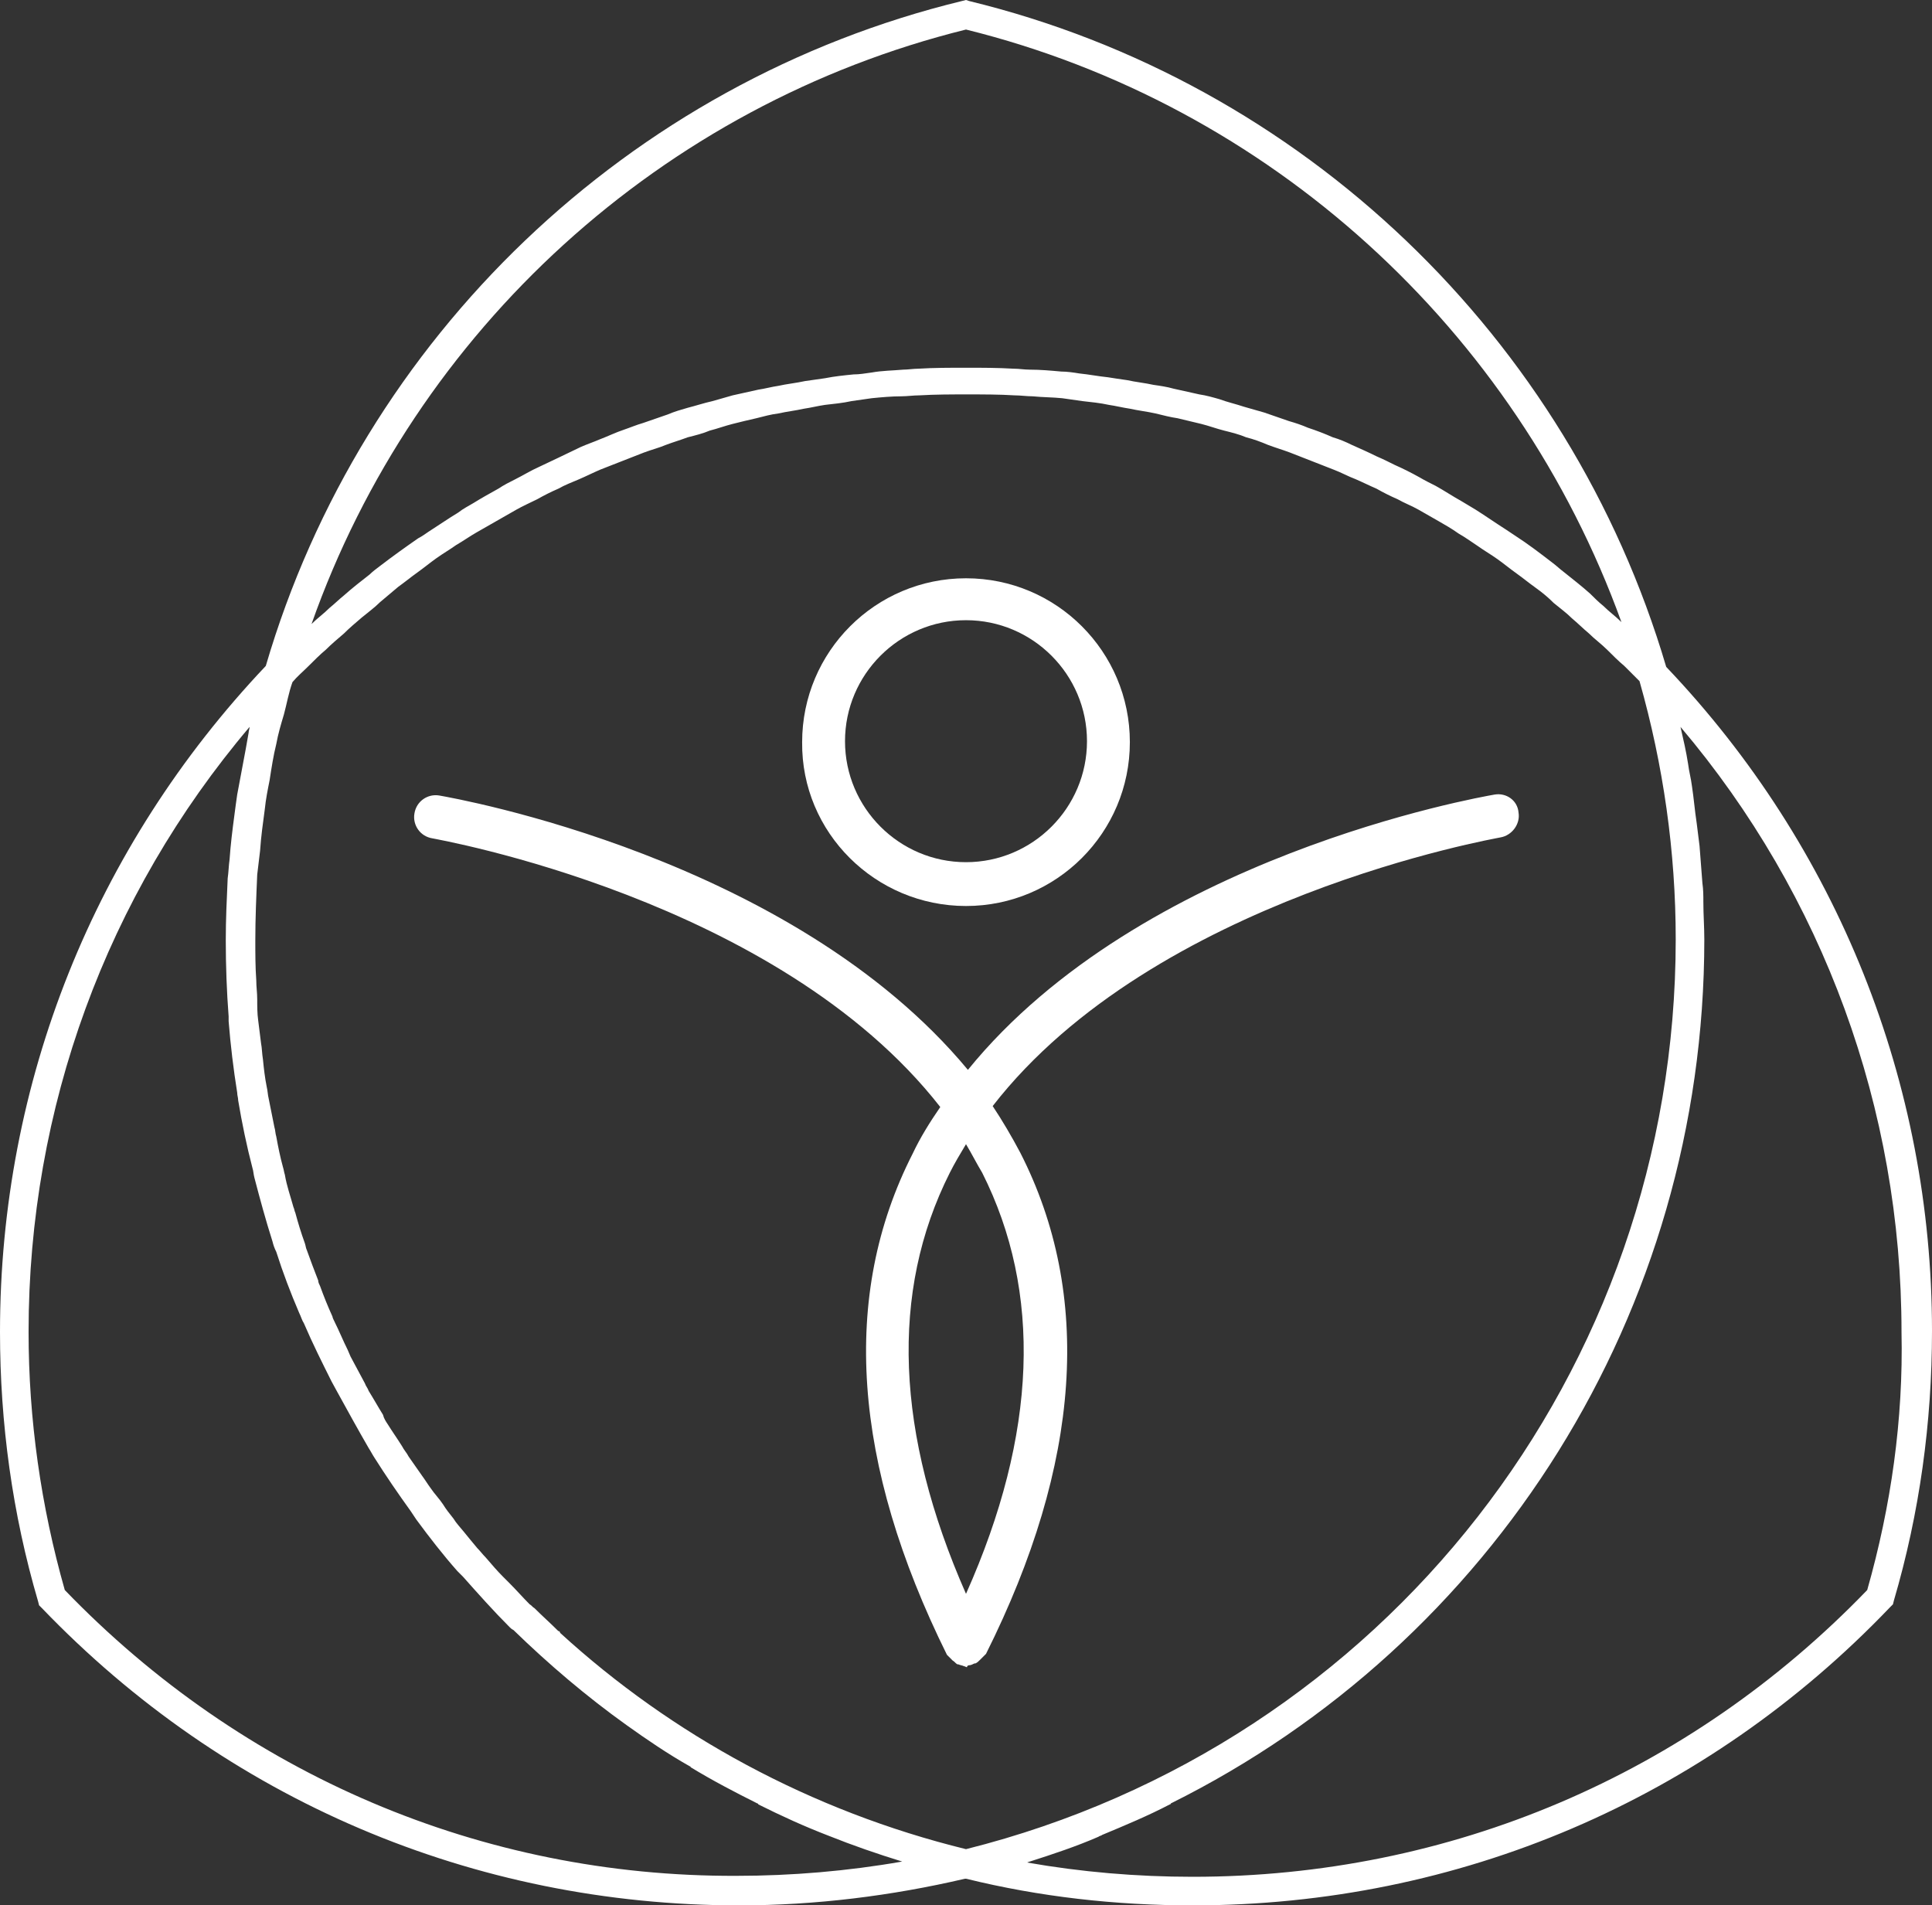
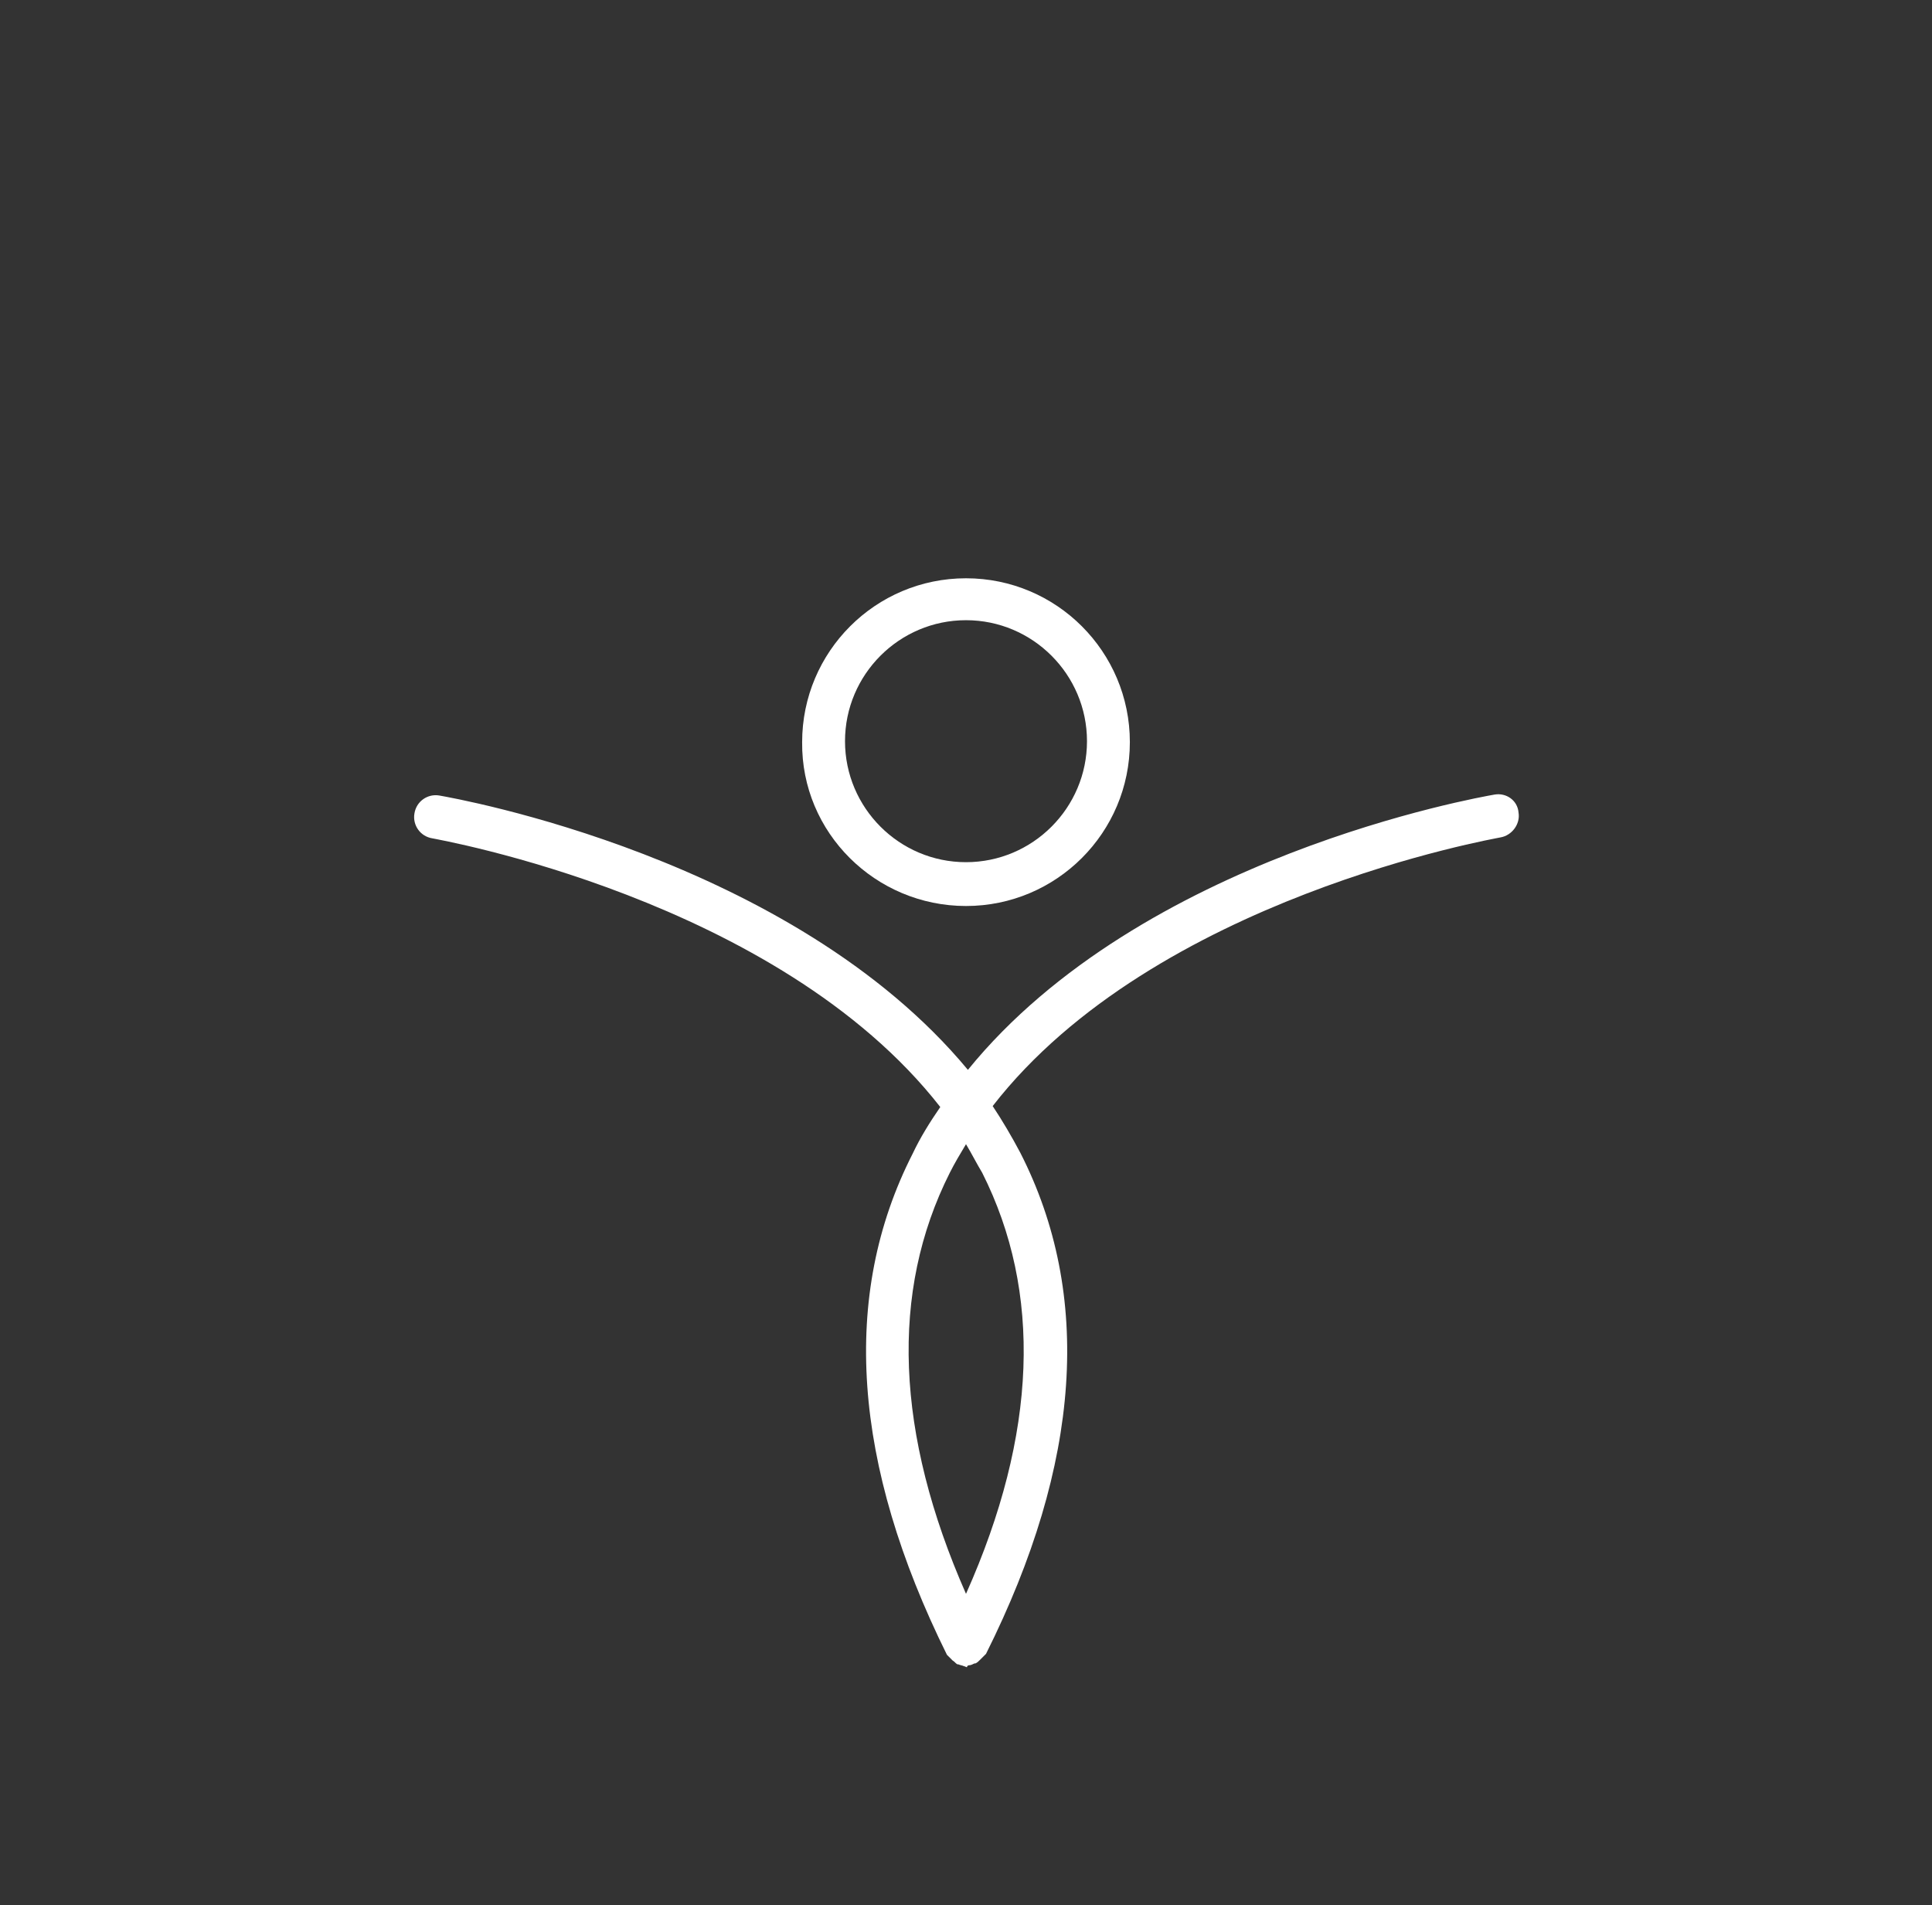
<svg xmlns="http://www.w3.org/2000/svg" version="1.1" id="Ebene_1" x="0px" y="0px" width="202.8px" height="200px" viewBox="0 0 202.8 200" style="enable-background:new 0 0 202.8 200;" xml:space="preserve">
  <rect x="0" y="0" width="202.8" height="200" fill="#333333" stroke="none" />
  <style type="text/css">
	.st0{fill:#FFFFFF;}
</style>
  <g>
-     <path class="st0" d="M174.9,70L174.9,70L174.9,70c-10.2-34.6-38.2-61.4-73.2-69.9L101.4,0l-0.4,0.1c-35,8.5-63,35.3-73.1,69.8l0,0   l0,0C9.9,88.9,0,113.6,0,139.8c0,9.6,1.3,19.1,4,28.3l0.1,0.4l0.3,0.3C23.7,188.9,49.7,200,77.6,200c8,0,16-1,23.7-2.8l0.1,0l0,0   c7.7,1.9,15.7,2.8,23.8,2.8c27.9,0,53.9-11.1,73.2-31.3l0.3-0.3l0.1-0.4c2.7-9.2,4-18.7,4-28.3C202.8,113.7,192.9,88.9,174.9,70z    M58.6,171.2c-0.8-0.8-1.7-1.6-2.5-2.4c-0.2-0.1-0.3-0.3-0.5-0.4c-0.7-0.7-1.4-1.5-2.1-2.2c-0.2-0.2-0.5-0.5-0.7-0.7   c-0.6-0.6-1.2-1.3-1.8-2c-0.3-0.3-0.6-0.7-0.9-1c-0.5-0.6-1-1.2-1.4-1.7c-0.4-0.5-0.8-0.9-1.1-1.4c-0.4-0.5-0.8-1-1.1-1.5   c-0.4-0.6-0.9-1.1-1.3-1.7c-0.3-0.4-0.6-0.9-0.9-1.3c-0.5-0.7-0.9-1.3-1.4-2c-0.2-0.4-0.5-0.7-0.7-1.1c-0.5-0.8-1-1.5-1.5-2.3   c-0.2-0.3-0.4-0.6-0.5-1c-0.5-0.8-1-1.7-1.5-2.5c-0.1-0.3-0.3-0.5-0.4-0.8c-0.5-0.9-1-1.9-1.5-2.8c-0.1-0.2-0.2-0.5-0.3-0.7   c-0.5-1-0.9-2-1.4-3c-0.1-0.2-0.2-0.4-0.2-0.5c-0.5-1.1-0.9-2.1-1.3-3.2c-0.1-0.2-0.2-0.4-0.2-0.6c-0.4-1-0.8-2.1-1.2-3.2   c-0.1-0.2-0.1-0.4-0.2-0.7c-0.4-1.1-0.7-2.1-1-3.2c-0.1-0.2-0.1-0.4-0.2-0.6c-0.3-1.1-0.7-2.2-0.9-3.4c-0.1-0.3-0.1-0.5-0.2-0.8   c-0.3-1.1-0.5-2.1-0.7-3.2c-0.1-0.3-0.1-0.7-0.2-1c-0.2-1-0.4-2-0.6-3c-0.1-0.4-0.1-0.8-0.2-1.2c-0.2-1-0.3-1.9-0.4-2.9   c-0.1-0.6-0.1-1.2-0.2-1.7c-0.1-0.8-0.2-1.6-0.3-2.4c-0.1-0.7-0.1-1.5-0.1-2.2c0-0.7-0.1-1.3-0.1-2c-0.1-1.4-0.1-2.8-0.1-4.2   c0-2.3,0.1-4.6,0.2-6.9c0.1-0.8,0.2-1.7,0.3-2.5c0.1-1.5,0.3-2.9,0.5-4.4c0.1-1,0.3-2,0.5-3c0.2-1.3,0.4-2.6,0.7-3.8   c0.2-1.1,0.5-2.1,0.8-3.1c0.3-1.1,0.5-2.3,0.9-3.4c0.5-0.6,1.1-1.1,1.7-1.7c0.6-0.6,1.2-1.2,1.8-1.7c0.6-0.6,1.2-1.1,1.9-1.7   c0.6-0.6,1.2-1.1,1.9-1.7c0.6-0.5,1.3-1,1.9-1.6c0.6-0.5,1.3-1.1,1.9-1.6c0.7-0.5,1.3-1,2-1.5c0.7-0.5,1.3-1,2-1.5   c0.7-0.5,1.4-0.9,2.1-1.4c0.7-0.4,1.4-0.9,2.1-1.3c0.7-0.4,1.4-0.8,2.1-1.2c0.7-0.4,1.4-0.8,2.1-1.2c0.7-0.4,1.4-0.7,2.2-1.1   c0.7-0.4,1.5-0.8,2.2-1.1c0.7-0.4,1.5-0.7,2.2-1c0.7-0.3,1.5-0.7,2.2-1c0.8-0.3,1.5-0.6,2.3-0.9c0.8-0.3,1.5-0.6,2.3-0.9   c0.8-0.3,1.6-0.5,2.3-0.8c0.8-0.3,1.5-0.5,2.3-0.8c0.8-0.2,1.6-0.4,2.3-0.7c0.8-0.2,1.6-0.5,2.4-0.7c0.8-0.2,1.6-0.4,2.5-0.6   c0.8-0.2,1.5-0.4,2.3-0.5c0.9-0.2,1.8-0.3,2.7-0.5c0.7-0.1,1.5-0.3,2.2-0.4c0.9-0.1,1.9-0.2,2.8-0.4c0.7-0.1,1.4-0.2,2.1-0.3   c1-0.1,2.1-0.2,3.1-0.2c0.6,0,1.3-0.1,1.9-0.1c1.7-0.1,3.4-0.1,5-0.1c1.7,0,3.4,0,5,0.1c0.6,0,1.3,0.1,1.9,0.1   c1,0.1,2.1,0.1,3.1,0.2c0.7,0.1,1.4,0.2,2.1,0.3c0.9,0.1,1.9,0.2,2.8,0.4c0.7,0.1,1.5,0.3,2.2,0.4c0.9,0.2,1.8,0.3,2.7,0.5   c0.8,0.2,1.6,0.4,2.3,0.5c0.8,0.2,1.7,0.4,2.5,0.6c0.8,0.2,1.6,0.5,2.4,0.7c0.8,0.2,1.6,0.4,2.3,0.7c0.8,0.2,1.6,0.5,2.3,0.8   c0.8,0.3,1.5,0.5,2.3,0.8c0.8,0.3,1.5,0.6,2.3,0.9c0.8,0.3,1.5,0.6,2.3,0.9c0.8,0.3,1.5,0.7,2.3,1c0.7,0.3,1.5,0.7,2.2,1   c0.7,0.4,1.5,0.8,2.2,1.1c0.7,0.4,1.5,0.7,2.2,1.1c0.7,0.4,1.4,0.8,2.1,1.2c0.7,0.4,1.4,0.8,2.1,1.3c0.7,0.4,1.4,0.9,2,1.3   c0.7,0.5,1.4,0.9,2.1,1.4c0.7,0.5,1.3,1,2,1.5c0.7,0.5,1.3,1,2,1.5c0.7,0.5,1.3,1,1.9,1.6c0.6,0.5,1.3,1,1.9,1.6   c0.6,0.5,1.2,1.1,1.8,1.6c0.6,0.6,1.3,1.1,1.9,1.7c0.6,0.6,1.2,1.2,1.8,1.7c0.5,0.5,1.1,1.1,1.6,1.6c2.5,8.8,3.8,17.9,3.8,27.1   c0,45.3-30.6,84.5-74.5,95.5c-16.3-4-30.9-12-42.6-22.7C58.8,171.3,58.7,171.2,58.6,171.2z M101.4,3.1   c31.9,7.9,57.7,31.5,68.8,62.2c-0.6-0.6-1.3-1.1-1.9-1.7c-0.5-0.4-1-0.9-1.4-1.3c-0.9-0.8-1.8-1.5-2.8-2.3   c-0.4-0.3-0.7-0.6-1.1-0.9c-1.3-1-2.6-2-4-2.9c-0.3-0.2-0.6-0.4-0.9-0.6c-1.1-0.7-2.1-1.4-3.2-2.1c-0.5-0.3-1-0.6-1.5-0.9   c-0.9-0.5-1.8-1.1-2.7-1.6c-0.6-0.3-1.2-0.6-1.7-0.9c-0.9-0.5-1.7-0.9-2.6-1.3c-0.6-0.3-1.2-0.6-1.9-0.9c-0.8-0.4-1.7-0.8-2.6-1.2   c-0.6-0.3-1.3-0.6-2-0.8c-0.9-0.4-1.7-0.7-2.6-1c-0.7-0.3-1.3-0.5-2-0.7c-0.9-0.3-1.7-0.6-2.6-0.9c-0.7-0.2-1.4-0.4-2.1-0.6   c-0.9-0.3-1.8-0.5-2.6-0.8c-0.7-0.2-1.4-0.4-2.1-0.5c-0.9-0.2-1.8-0.4-2.7-0.6c-0.7-0.2-1.4-0.3-2.1-0.4c-0.9-0.2-1.9-0.3-2.8-0.5   c-0.7-0.1-1.4-0.2-2-0.3c-1-0.1-2-0.3-3-0.4c-0.6-0.1-1.3-0.2-1.9-0.2c-1.1-0.1-2.2-0.2-3.3-0.2c-0.6,0-1.1-0.1-1.7-0.1   c-1.7-0.1-3.3-0.1-5-0.1c-1.7,0-3.4,0-5,0.1c-0.5,0-1.1,0.1-1.6,0.1c-1.1,0.1-2.2,0.1-3.3,0.3c-0.7,0.1-1.3,0.2-1.9,0.2   c-1,0.1-2,0.2-3,0.4c-0.7,0.1-1.4,0.2-2.1,0.3c-0.9,0.2-1.9,0.3-2.8,0.5c-0.7,0.1-1.4,0.3-2.1,0.4c-0.9,0.2-1.8,0.4-2.7,0.6   c-0.7,0.2-1.4,0.4-2.1,0.6c-0.9,0.2-1.8,0.5-2.6,0.7c-0.7,0.2-1.4,0.4-2.1,0.7c-0.9,0.3-1.7,0.6-2.6,0.9c-0.7,0.2-1.4,0.5-2,0.7   c-0.9,0.3-1.7,0.7-2.5,1c-0.7,0.3-1.3,0.5-2,0.8c-0.8,0.4-1.7,0.8-2.5,1.2c-0.6,0.3-1.3,0.6-1.9,0.9c-0.9,0.4-1.7,0.9-2.5,1.3   c-0.6,0.3-1.2,0.6-1.8,1c-0.9,0.5-1.8,1-2.6,1.5c-0.5,0.3-1.1,0.6-1.6,1c-1,0.6-2,1.3-3.1,2c-0.3,0.2-0.7,0.5-1.1,0.7   c-1.3,0.9-2.7,1.9-4,2.9c-0.4,0.3-0.8,0.6-1.1,0.9c-0.9,0.7-1.8,1.4-2.7,2.2c-0.5,0.4-1,0.9-1.5,1.3c-0.6,0.6-1.3,1.1-1.9,1.7   C43.6,34.6,69.5,11,101.4,3.1z M6.8,166.9C4.3,158.1,3,149,3,139.8c0-23.5,8.2-45.8,23.2-63.5c0,0.2-0.1,0.4-0.1,0.6   c-0.1,0.6-0.2,1.1-0.3,1.7c-0.3,1.6-0.6,3.2-0.9,4.8c-0.1,0.7-0.2,1.4-0.3,2.2c-0.2,1.5-0.4,3.1-0.5,4.6c-0.1,0.7-0.1,1.3-0.2,2   c-0.1,2.2-0.2,4.3-0.2,6.5c0,2.7,0.1,5.4,0.3,8c0,0.2,0,0.3,0,0.5c0.2,2.5,0.5,5,0.9,7.5c0,0.3,0.1,0.5,0.1,0.8   c0.4,2.4,0.9,4.8,1.5,7.1c0.1,0.3,0.1,0.6,0.2,1c0.6,2.3,1.2,4.5,1.9,6.7c0.1,0.4,0.2,0.7,0.4,1.1c0.7,2.2,1.5,4.3,2.4,6.4   c0.2,0.4,0.3,0.8,0.5,1.1c0.9,2.1,1.9,4.1,2.9,6.1c0.2,0.4,0.4,0.7,0.6,1.1c1.1,2,2.2,4,3.3,5.9c0.2,0.3,0.4,0.7,0.6,1   c1.2,1.9,2.5,3.8,3.8,5.6c0.2,0.3,0.4,0.6,0.6,0.9c1.4,1.9,2.8,3.7,4.3,5.4c0.2,0.2,0.4,0.4,0.6,0.6c1.6,1.8,3.2,3.6,4.9,5.3   c0.1,0.1,0.2,0.2,0.4,0.3c3.7,3.6,7.7,7,11.9,10c0,0,0,0,0,0c2.1,1.5,4.3,3,6.6,4.3c0,0,0.1,0,0.1,0.1c2.3,1.4,4.6,2.6,7,3.8   c0,0,0.1,0,0.1,0.1c2.4,1.2,4.8,2.3,7.4,3.3c0,0,0,0,0,0c2.5,1,5.1,1.9,7.7,2.7c-5.7,1-11.6,1.5-17.4,1.5   C50.6,197,25.5,186.3,6.8,166.9z M196,166.9c-18.7,19.4-43.8,30.1-70.8,30.1c-5.9,0-11.7-0.5-17.4-1.5c0.1,0,0.2-0.1,0.3-0.1   c2.5-0.8,4.9-1.6,7.2-2.6c0.1-0.1,0.3-0.1,0.4-0.2c2.4-1,4.8-2,7.1-3.2c0,0,0.1,0,0.1-0.1c33.8-16.8,56-51.5,56-90.7   c0-1.3-0.1-2.6-0.1-3.9c0-0.7,0-1.3-0.1-2c-0.1-1.3-0.2-2.6-0.3-3.9c-0.1-0.8-0.2-1.6-0.3-2.4c-0.2-1.3-0.3-2.6-0.5-3.9   c-0.1-0.8-0.3-1.5-0.4-2.3c-0.2-1.3-0.5-2.6-0.8-3.9c0,0,0,0,0,0c15,17.7,23.2,40.1,23.2,63.5C199.8,149,198.5,158.1,196,166.9z" />
    <path class="st0" d="M101.4,95.1c9.5,0,17.2-7.7,17.2-17.2c0-9.5-7.7-17.2-17.2-17.2c-9.5,0-17.2,7.7-17.2,17.2   C84.1,87.4,91.9,95.1,101.4,95.1z M101.4,65.1c7,0,12.7,5.7,12.7,12.7c0,7-5.7,12.7-12.7,12.7c-7,0-12.7-5.7-12.7-12.7   C88.7,70.8,94.4,65.1,101.4,65.1z" />
    <path class="st0" d="M101.7,174.8c0.2,0,0.4-0.1,0.6-0.2c0,0,0,0,0.1,0c0.2-0.1,0.3-0.2,0.5-0.4c0.1-0.1,0.2-0.2,0.3-0.3   c0.1-0.1,0.2-0.2,0.3-0.3c10-20,11.2-37.7,3.6-52.6c-0.9-1.7-1.9-3.4-2.9-4.9c17-21.9,52.9-28.1,53.3-28.2c1.2-0.2,2.1-1.4,1.9-2.6   c-0.1-1.3-1.3-2.1-2.5-1.9c-1.7,0.3-37.1,6.5-55.3,28.9C83.1,90,47.8,83.8,46.1,83.5c-1.2-0.2-2.4,0.6-2.6,1.9   c-0.2,1.2,0.6,2.4,1.9,2.6c0.4,0.1,36.2,6.3,53.3,28.2c-1.1,1.6-2.1,3.2-2.9,4.9c-7.6,14.9-6.3,32.6,3.6,52.6   c0.1,0.1,0.2,0.2,0.3,0.3c0.1,0.1,0.2,0.2,0.3,0.3c0.2,0.1,0.3,0.3,0.5,0.4c0,0,0,0,0.1,0c0.2,0.1,0.4,0.1,0.6,0.2   c0.1,0,0.2,0.1,0.3,0.1h0h0C101.5,174.9,101.6,174.8,101.7,174.8z M99.7,123.1c0.5-1,1.1-2,1.7-3c0.6,1,1.1,2,1.7,3   c6.3,12.5,5.8,27.4-1.7,44.2C94,150.5,93.4,135.6,99.7,123.1z" />
  </g>
</svg>